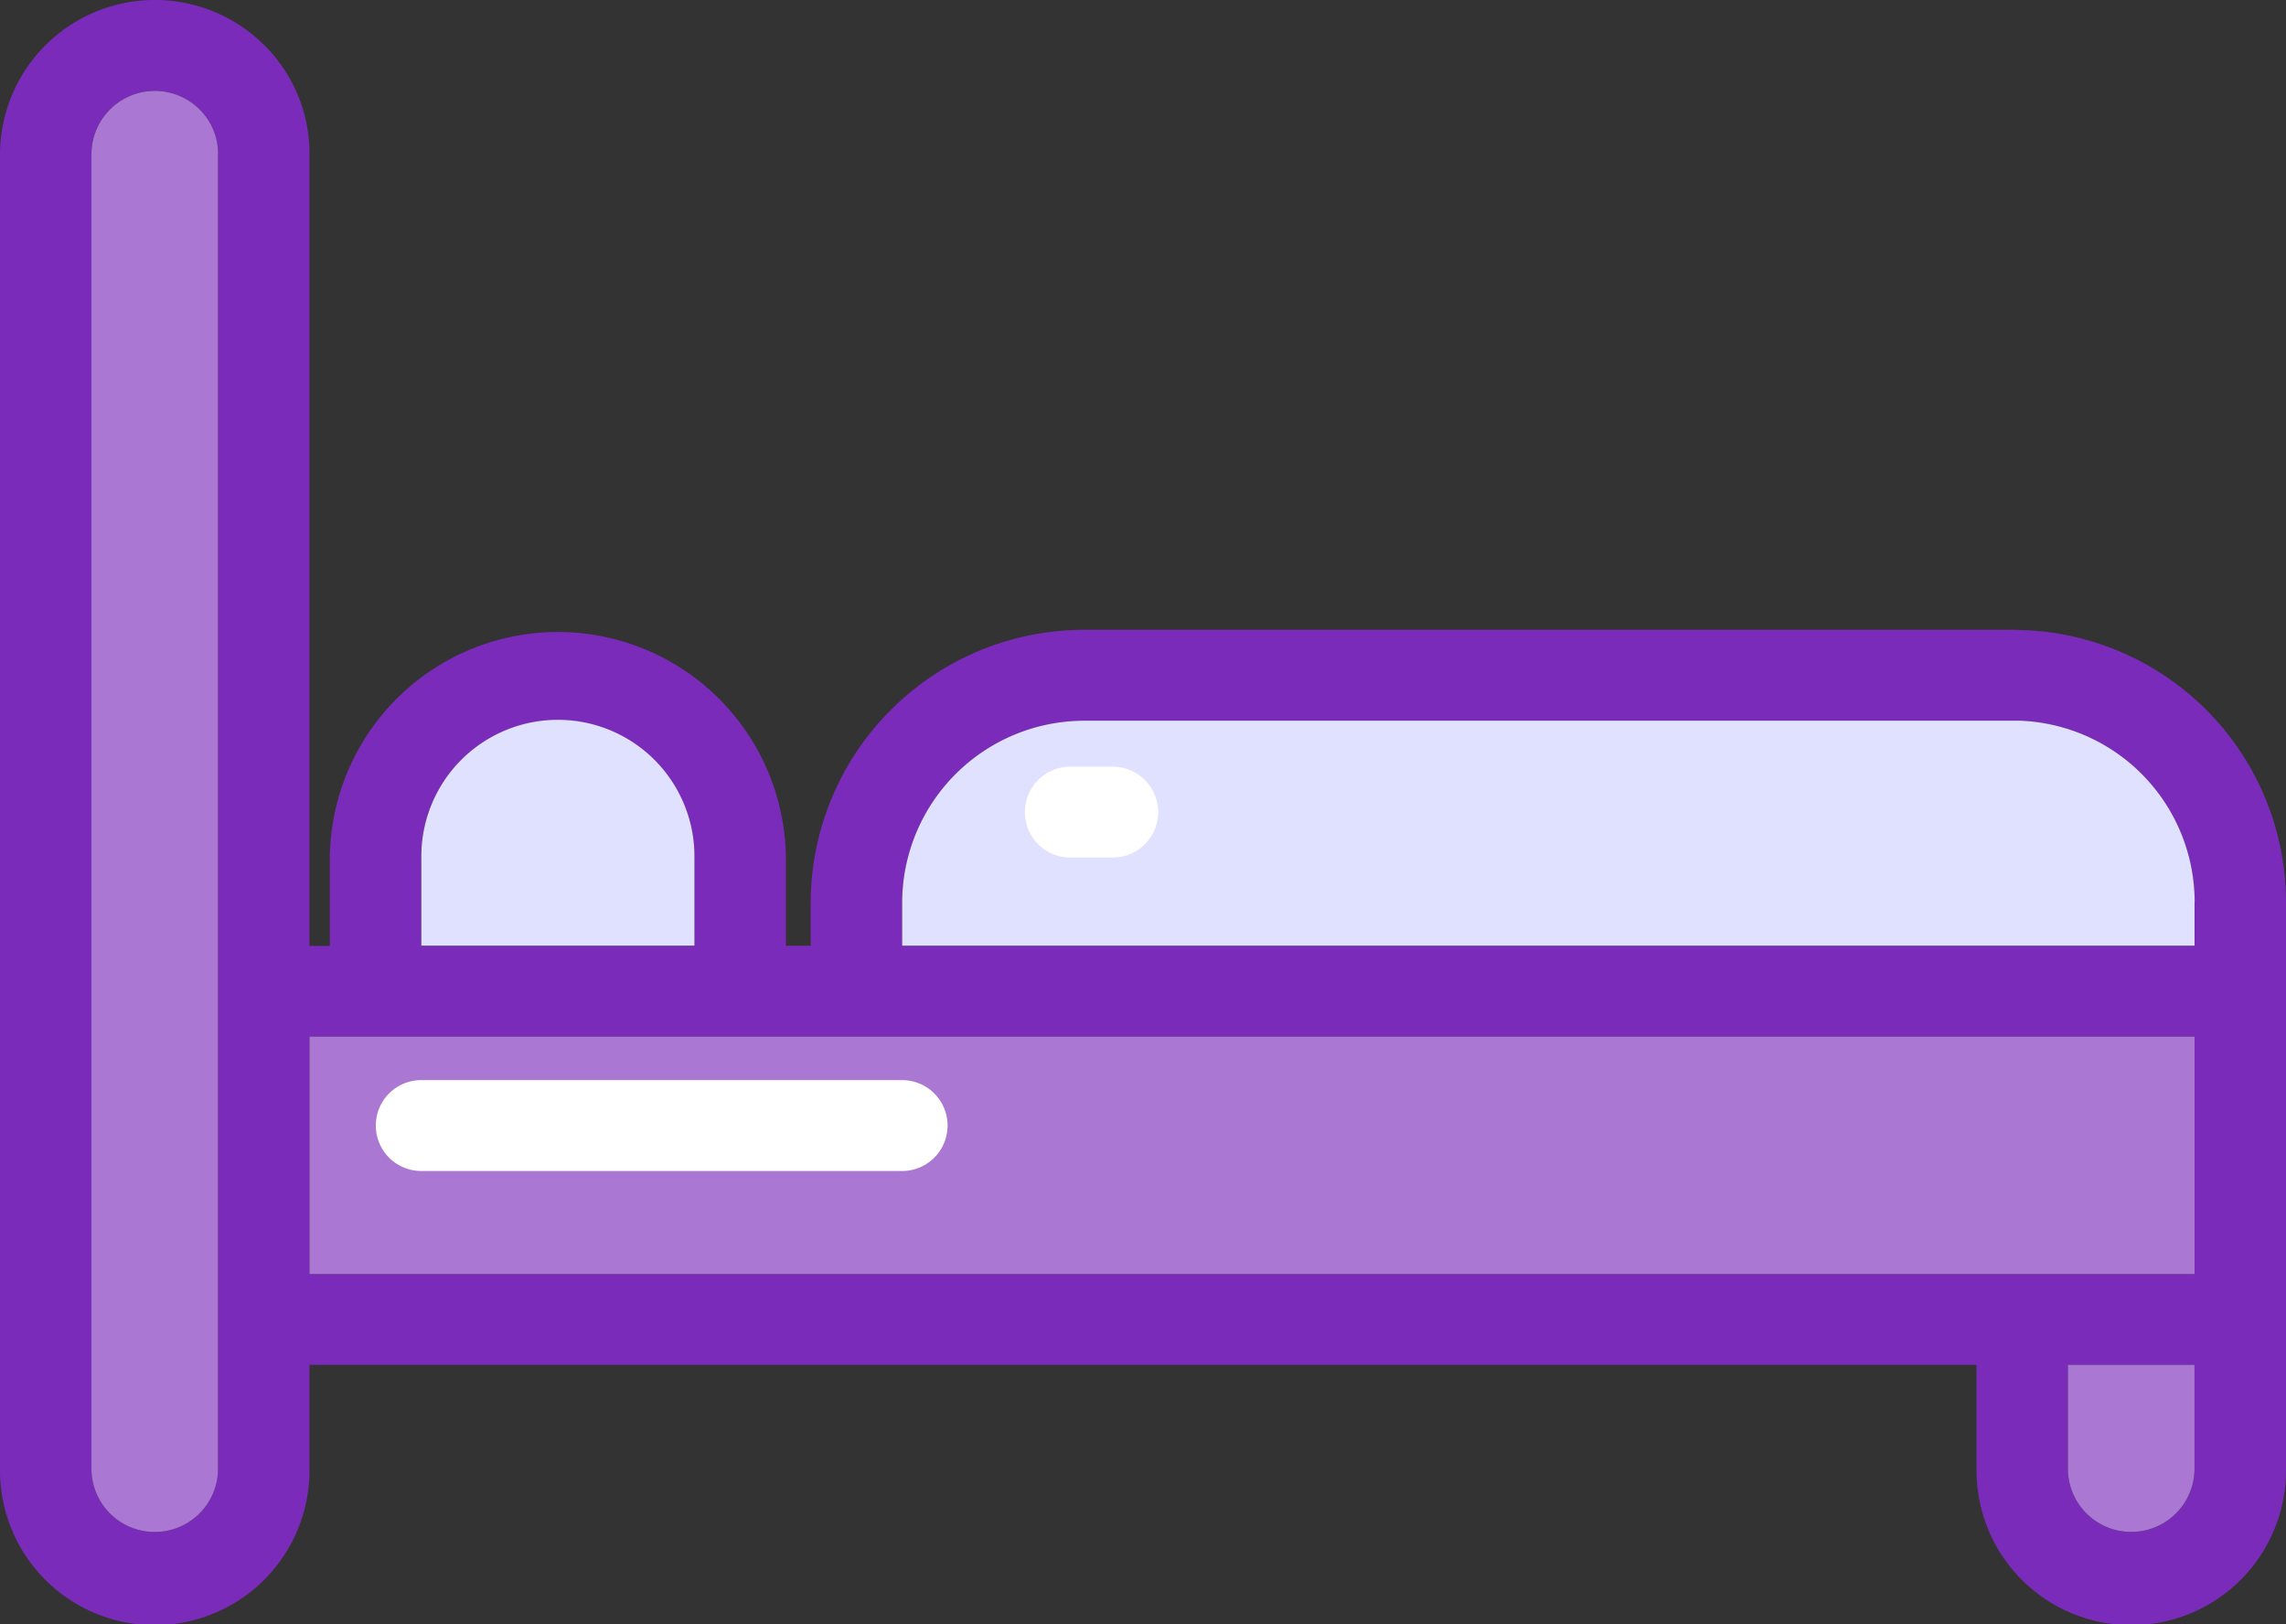
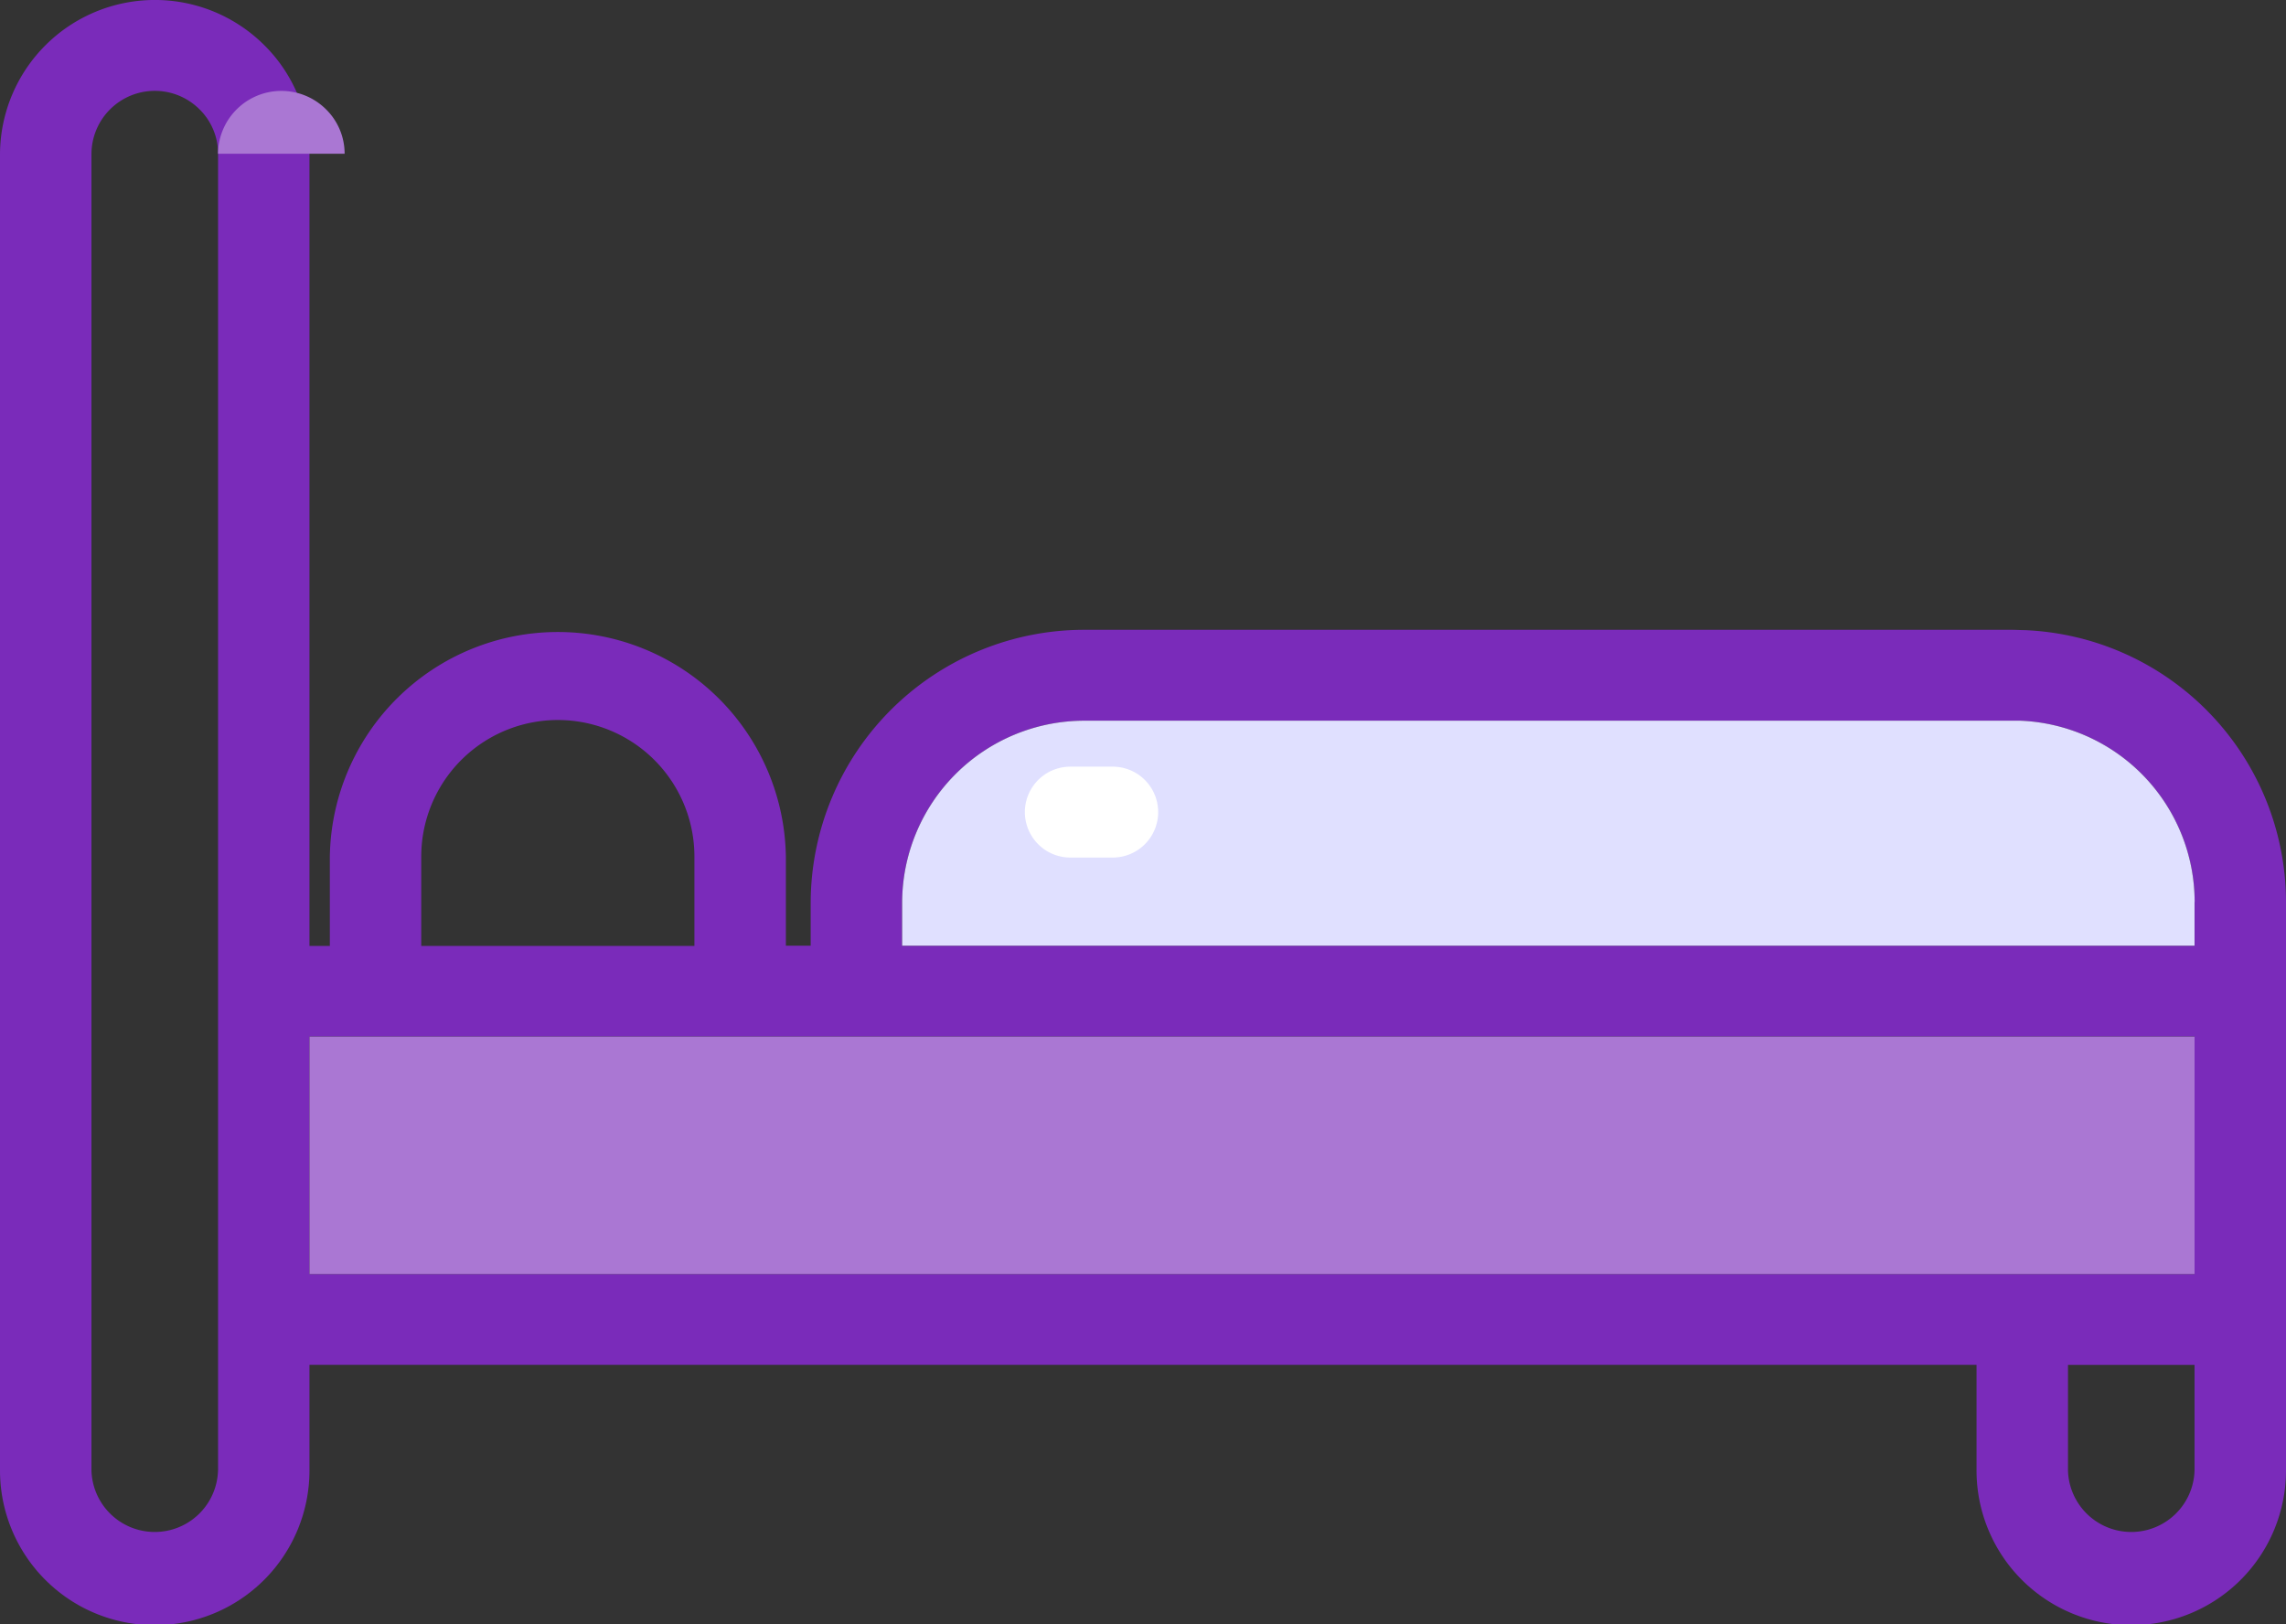
<svg xmlns="http://www.w3.org/2000/svg" width="43.767" height="31.095" viewBox="0 0 43.767 31.095">
  <rect x="0" y="0" width="43.767" height="31.095" fill="#333333" stroke="none" />
  <path d="M38.76,12.064c-.076,0-.155-.006-.241-.006H20.77a5.238,5.238,0,0,0-5.249,5.215v.833h-.475V16.4a4.366,4.366,0,0,0-8.731,0v1.71h-.39V2.943A2.913,2.913,0,0,0,5.058.863,2.966,2.966,0,0,0,0,2.943V28.152a2.962,2.962,0,0,0,5.925,0V26.131H37.842v2.021a2.962,2.962,0,0,0,5.925,0V17.273A5.218,5.218,0,0,0,38.76,12.064ZM4.174,28.153a1.212,1.212,0,0,1-2.423,0V2.943a1.213,1.213,0,0,1,2.069-.85,1.191,1.191,0,0,1,.355.85V28.152ZM8.065,16.4a2.615,2.615,0,0,1,5.23,0v1.71H8.065ZM42.016,28.153a1.212,1.212,0,0,1-2.423,0V26.132h2.423Zm0-3.761H5.925V19.846H42.016Zm0-6.285H17.272v-.833a3.491,3.491,0,0,1,3.5-3.475H38.519c.057,0,.107,0,.153,0h.007a3.476,3.476,0,0,1,3.338,3.471v.833Z" fill="#7a2bba" />
  <path d="M291.514,217.955v.833H266.77v-.833a3.491,3.491,0,0,1,3.5-3.475h17.749c.057,0,.107,0,.153,0h.007a3.476,3.476,0,0,1,3.337,3.471Z" transform="translate(-249.498 -200.682)" fill="#e0e0ff" />
-   <path d="M129.81,217.078v1.71h-5.23v-1.71a2.615,2.615,0,0,1,5.23,0Z" transform="translate(-116.514 -200.682)" fill="#e0e0ff" />
-   <path d="M29.463,28.244V53.453a1.212,1.212,0,0,1-2.423,0V28.244a1.213,1.213,0,0,1,2.069-.85,1.191,1.191,0,0,1,.355.85Z" transform="translate(-25.289 -25.3)" fill="#aa77d3" />
-   <path d="M613.953,406.19v2.021a1.212,1.212,0,0,1-2.423,0V406.19Z" transform="translate(-571.938 -380.059)" fill="#aa77d3" />
+   <path d="M29.463,28.244V53.453V28.244a1.213,1.213,0,0,1,2.069-.85,1.191,1.191,0,0,1,.355.85Z" transform="translate(-25.289 -25.3)" fill="#aa77d3" />
  <rect width="36.091" height="4.546" transform="translate(5.925 19.846)" fill="#aa77d3" />
-   <path d="M121.132,323.19h-9.207a.87.87,0,1,1,0-1.74h9.207a.87.87,0,1,1,0,1.74Z" transform="translate(-103.86 -300.771)" fill="#fff" />
  <path d="M304.687,229.9h-.812a.87.87,0,1,1,0-1.74h.812a.87.87,0,1,1,0,1.74Z" transform="translate(-283.383 -213.482)" fill="#fff" />
</svg>